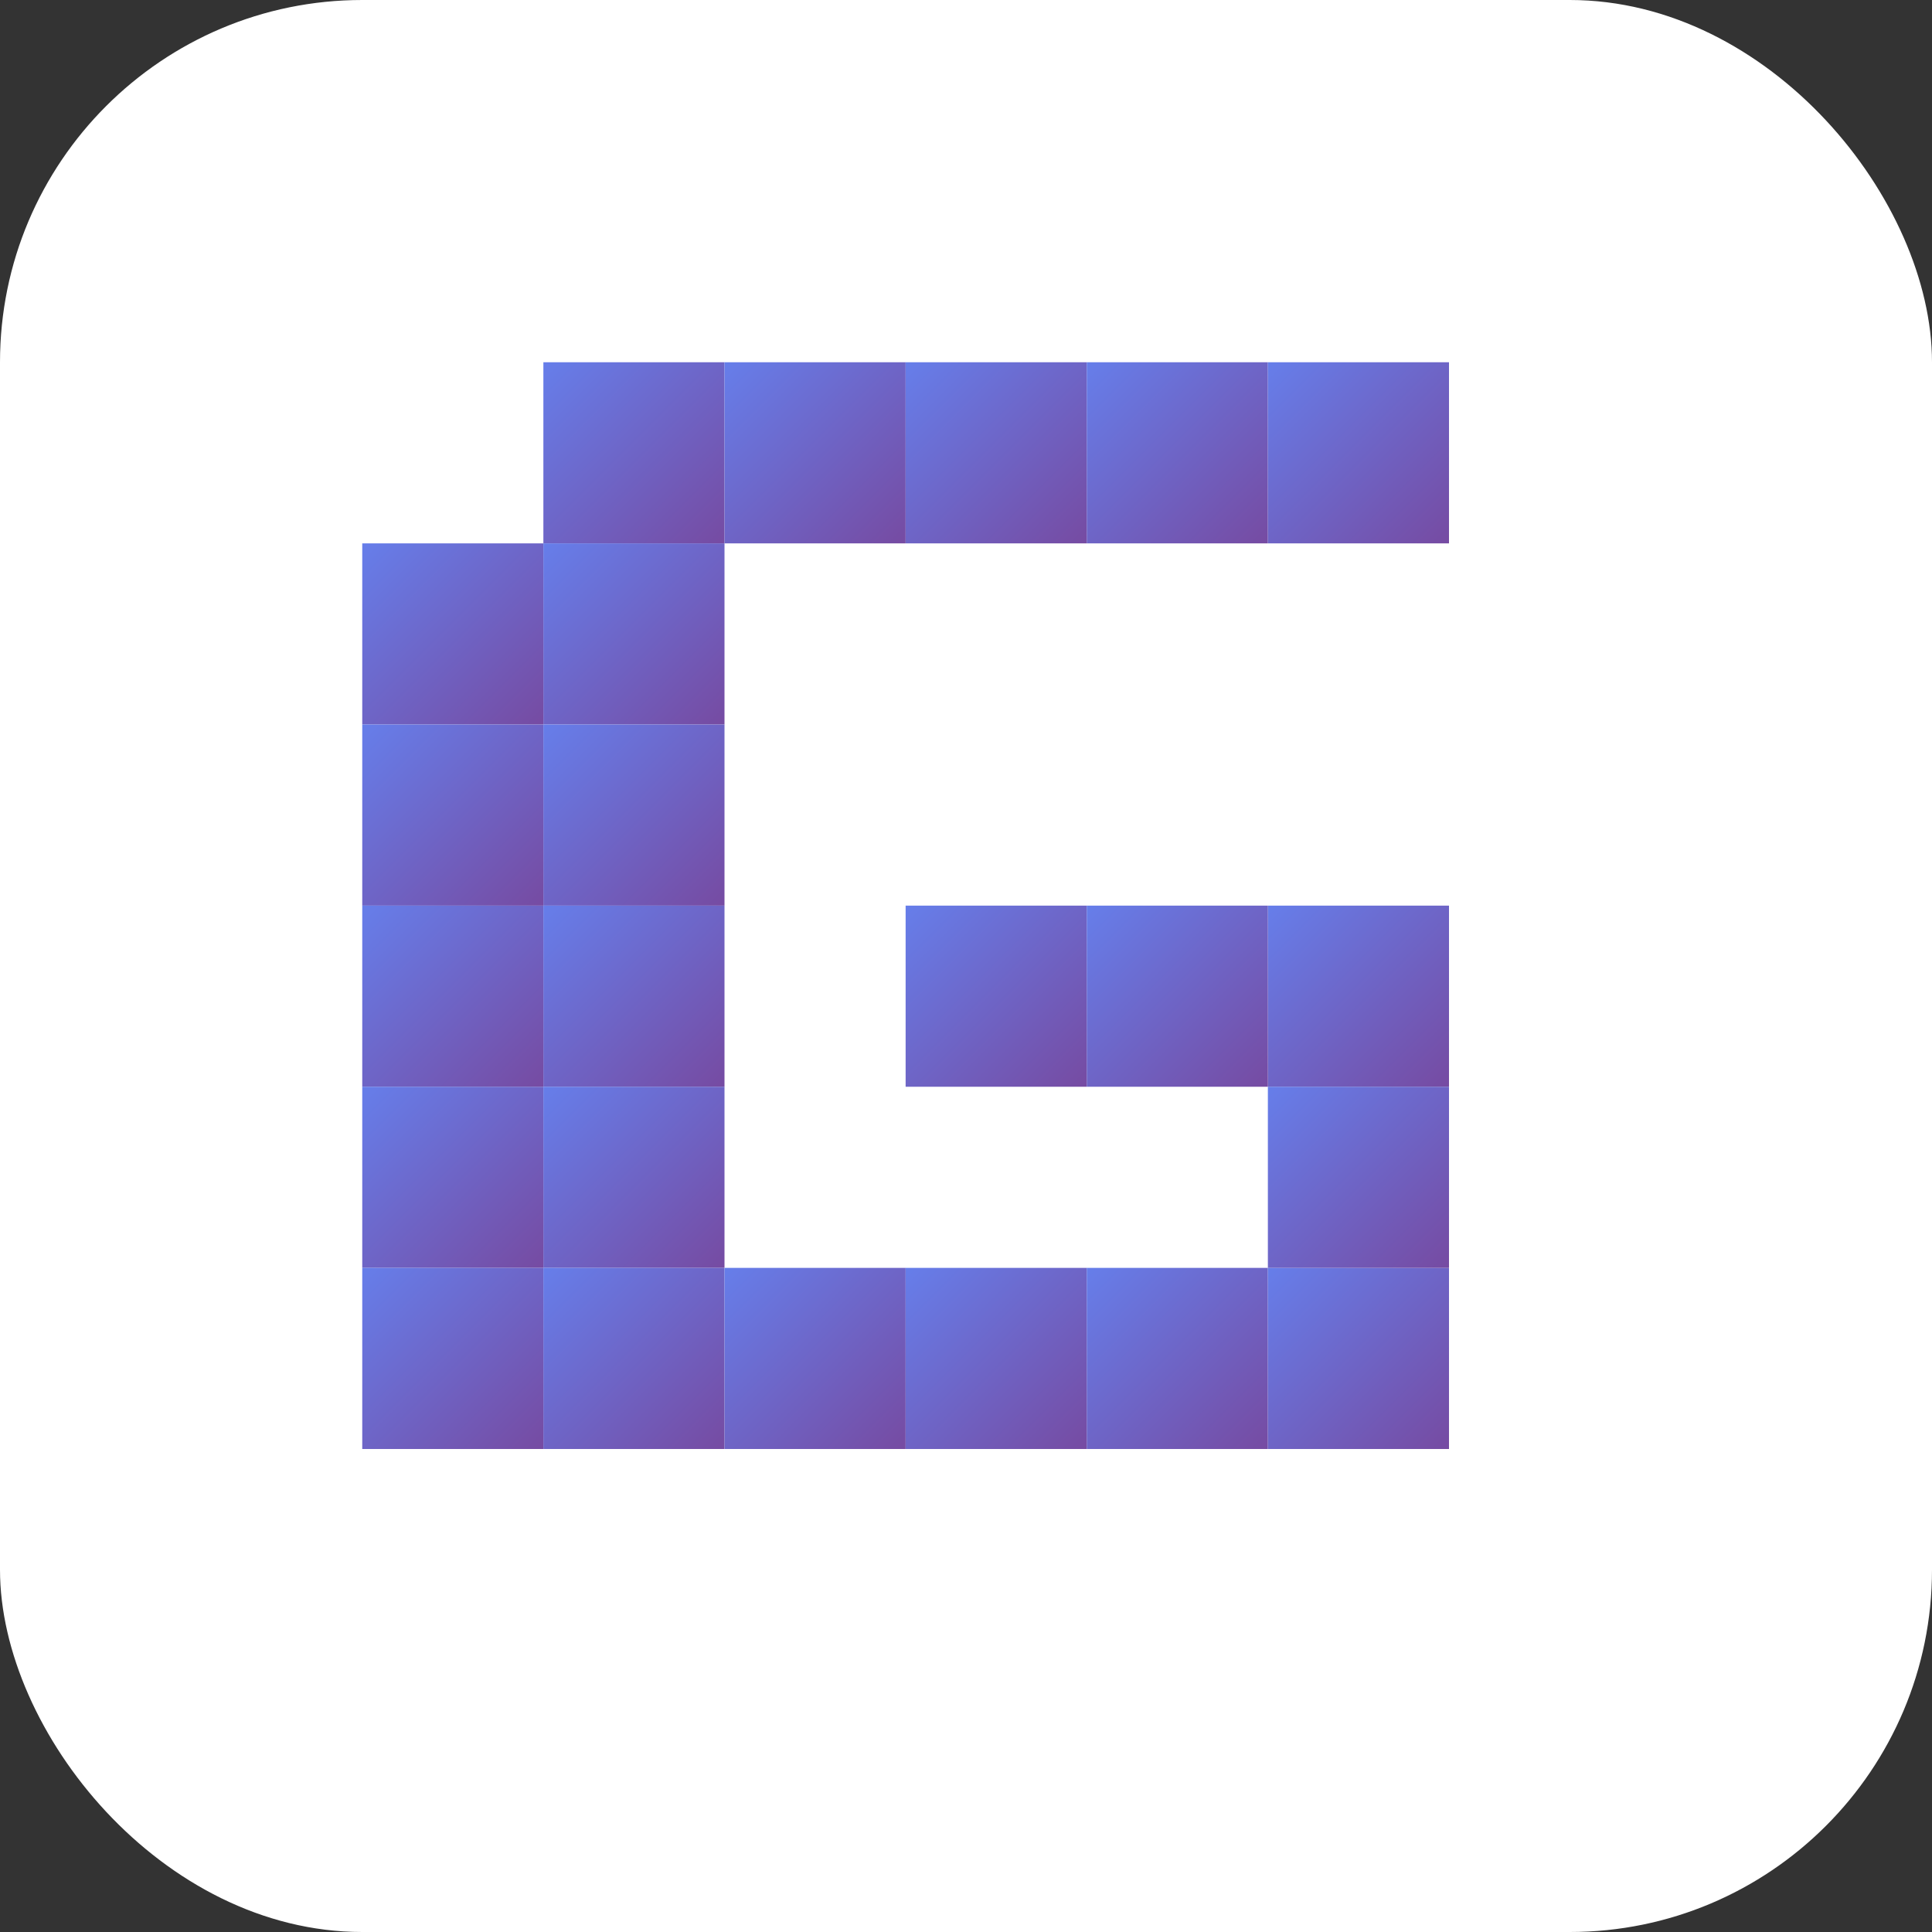
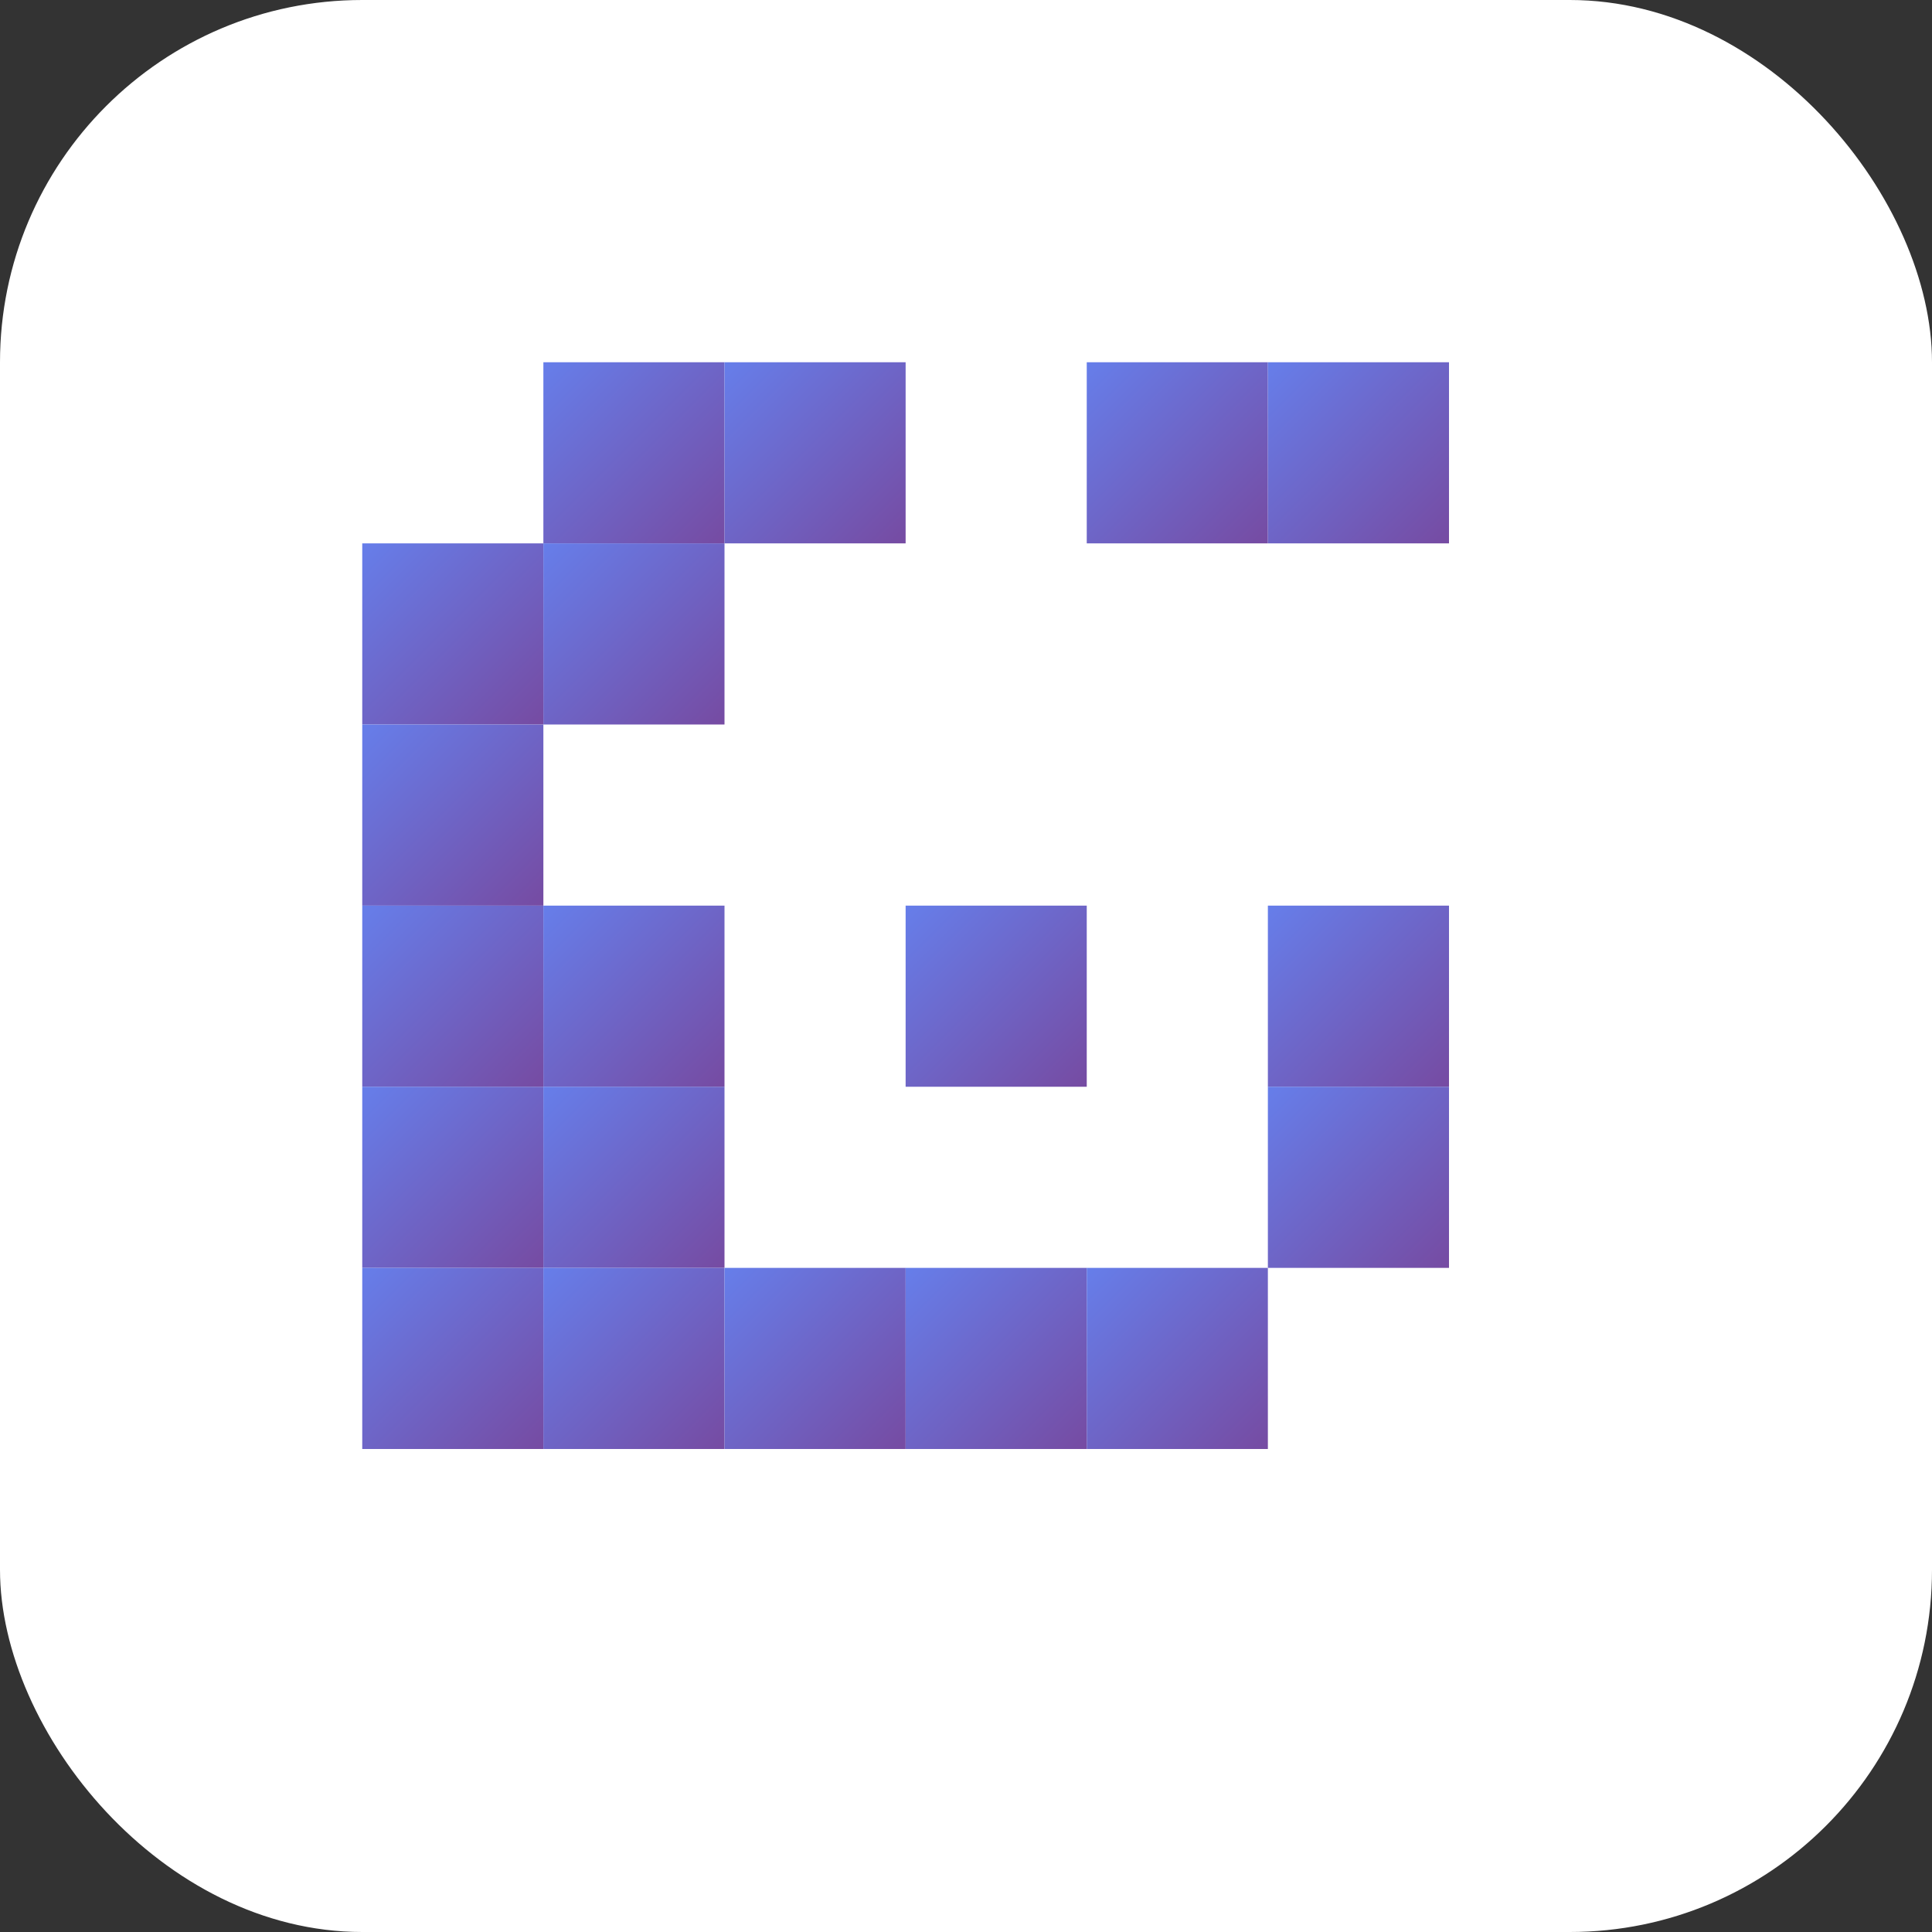
<svg xmlns="http://www.w3.org/2000/svg" width="32" height="32" viewBox="0 0 32 32" fill="none">
  <rect x="0" y="0" width="32" height="32" fill="#333333" stroke="none" />
  <defs>
    <linearGradient id="pixelGrad" x1="0%" y1="0%" x2="100%" y2="100%">
      <stop offset="0%" style="stop-color:#667eea;stop-opacity:1" />
      <stop offset="100%" style="stop-color:#764ba2;stop-opacity:1" />
    </linearGradient>
  </defs>
  <rect width="32" height="32" rx="6" fill="#ffffff" />
  <rect x="9" y="6" width="3" height="3" fill="url(#pixelGrad)" />
  <rect x="12" y="6" width="3" height="3" fill="url(#pixelGrad)" />
-   <rect x="15" y="6" width="3" height="3" fill="url(#pixelGrad)" />
  <rect x="18" y="6" width="3" height="3" fill="url(#pixelGrad)" />
  <rect x="21" y="6" width="3" height="3" fill="url(#pixelGrad)" />
  <rect x="6" y="9" width="3" height="3" fill="url(#pixelGrad)" />
  <rect x="9" y="9" width="3" height="3" fill="url(#pixelGrad)" />
  <rect x="6" y="12" width="3" height="3" fill="url(#pixelGrad)" />
-   <rect x="9" y="12" width="3" height="3" fill="url(#pixelGrad)" />
  <rect x="6" y="15" width="3" height="3" fill="url(#pixelGrad)" />
  <rect x="9" y="15" width="3" height="3" fill="url(#pixelGrad)" />
  <rect x="6" y="18" width="3" height="3" fill="url(#pixelGrad)" />
  <rect x="9" y="18" width="3" height="3" fill="url(#pixelGrad)" />
  <rect x="6" y="21" width="3" height="3" fill="url(#pixelGrad)" />
  <rect x="9" y="21" width="3" height="3" fill="url(#pixelGrad)" />
  <rect x="12" y="21" width="3" height="3" fill="url(#pixelGrad)" />
  <rect x="15" y="21" width="3" height="3" fill="url(#pixelGrad)" />
  <rect x="18" y="21" width="3" height="3" fill="url(#pixelGrad)" />
-   <rect x="21" y="21" width="3" height="3" fill="url(#pixelGrad)" />
  <rect x="21" y="15" width="3" height="3" fill="url(#pixelGrad)" />
  <rect x="21" y="18" width="3" height="3" fill="url(#pixelGrad)" />
  <rect x="15" y="15" width="3" height="3" fill="url(#pixelGrad)" />
-   <rect x="18" y="15" width="3" height="3" fill="url(#pixelGrad)" />
</svg>